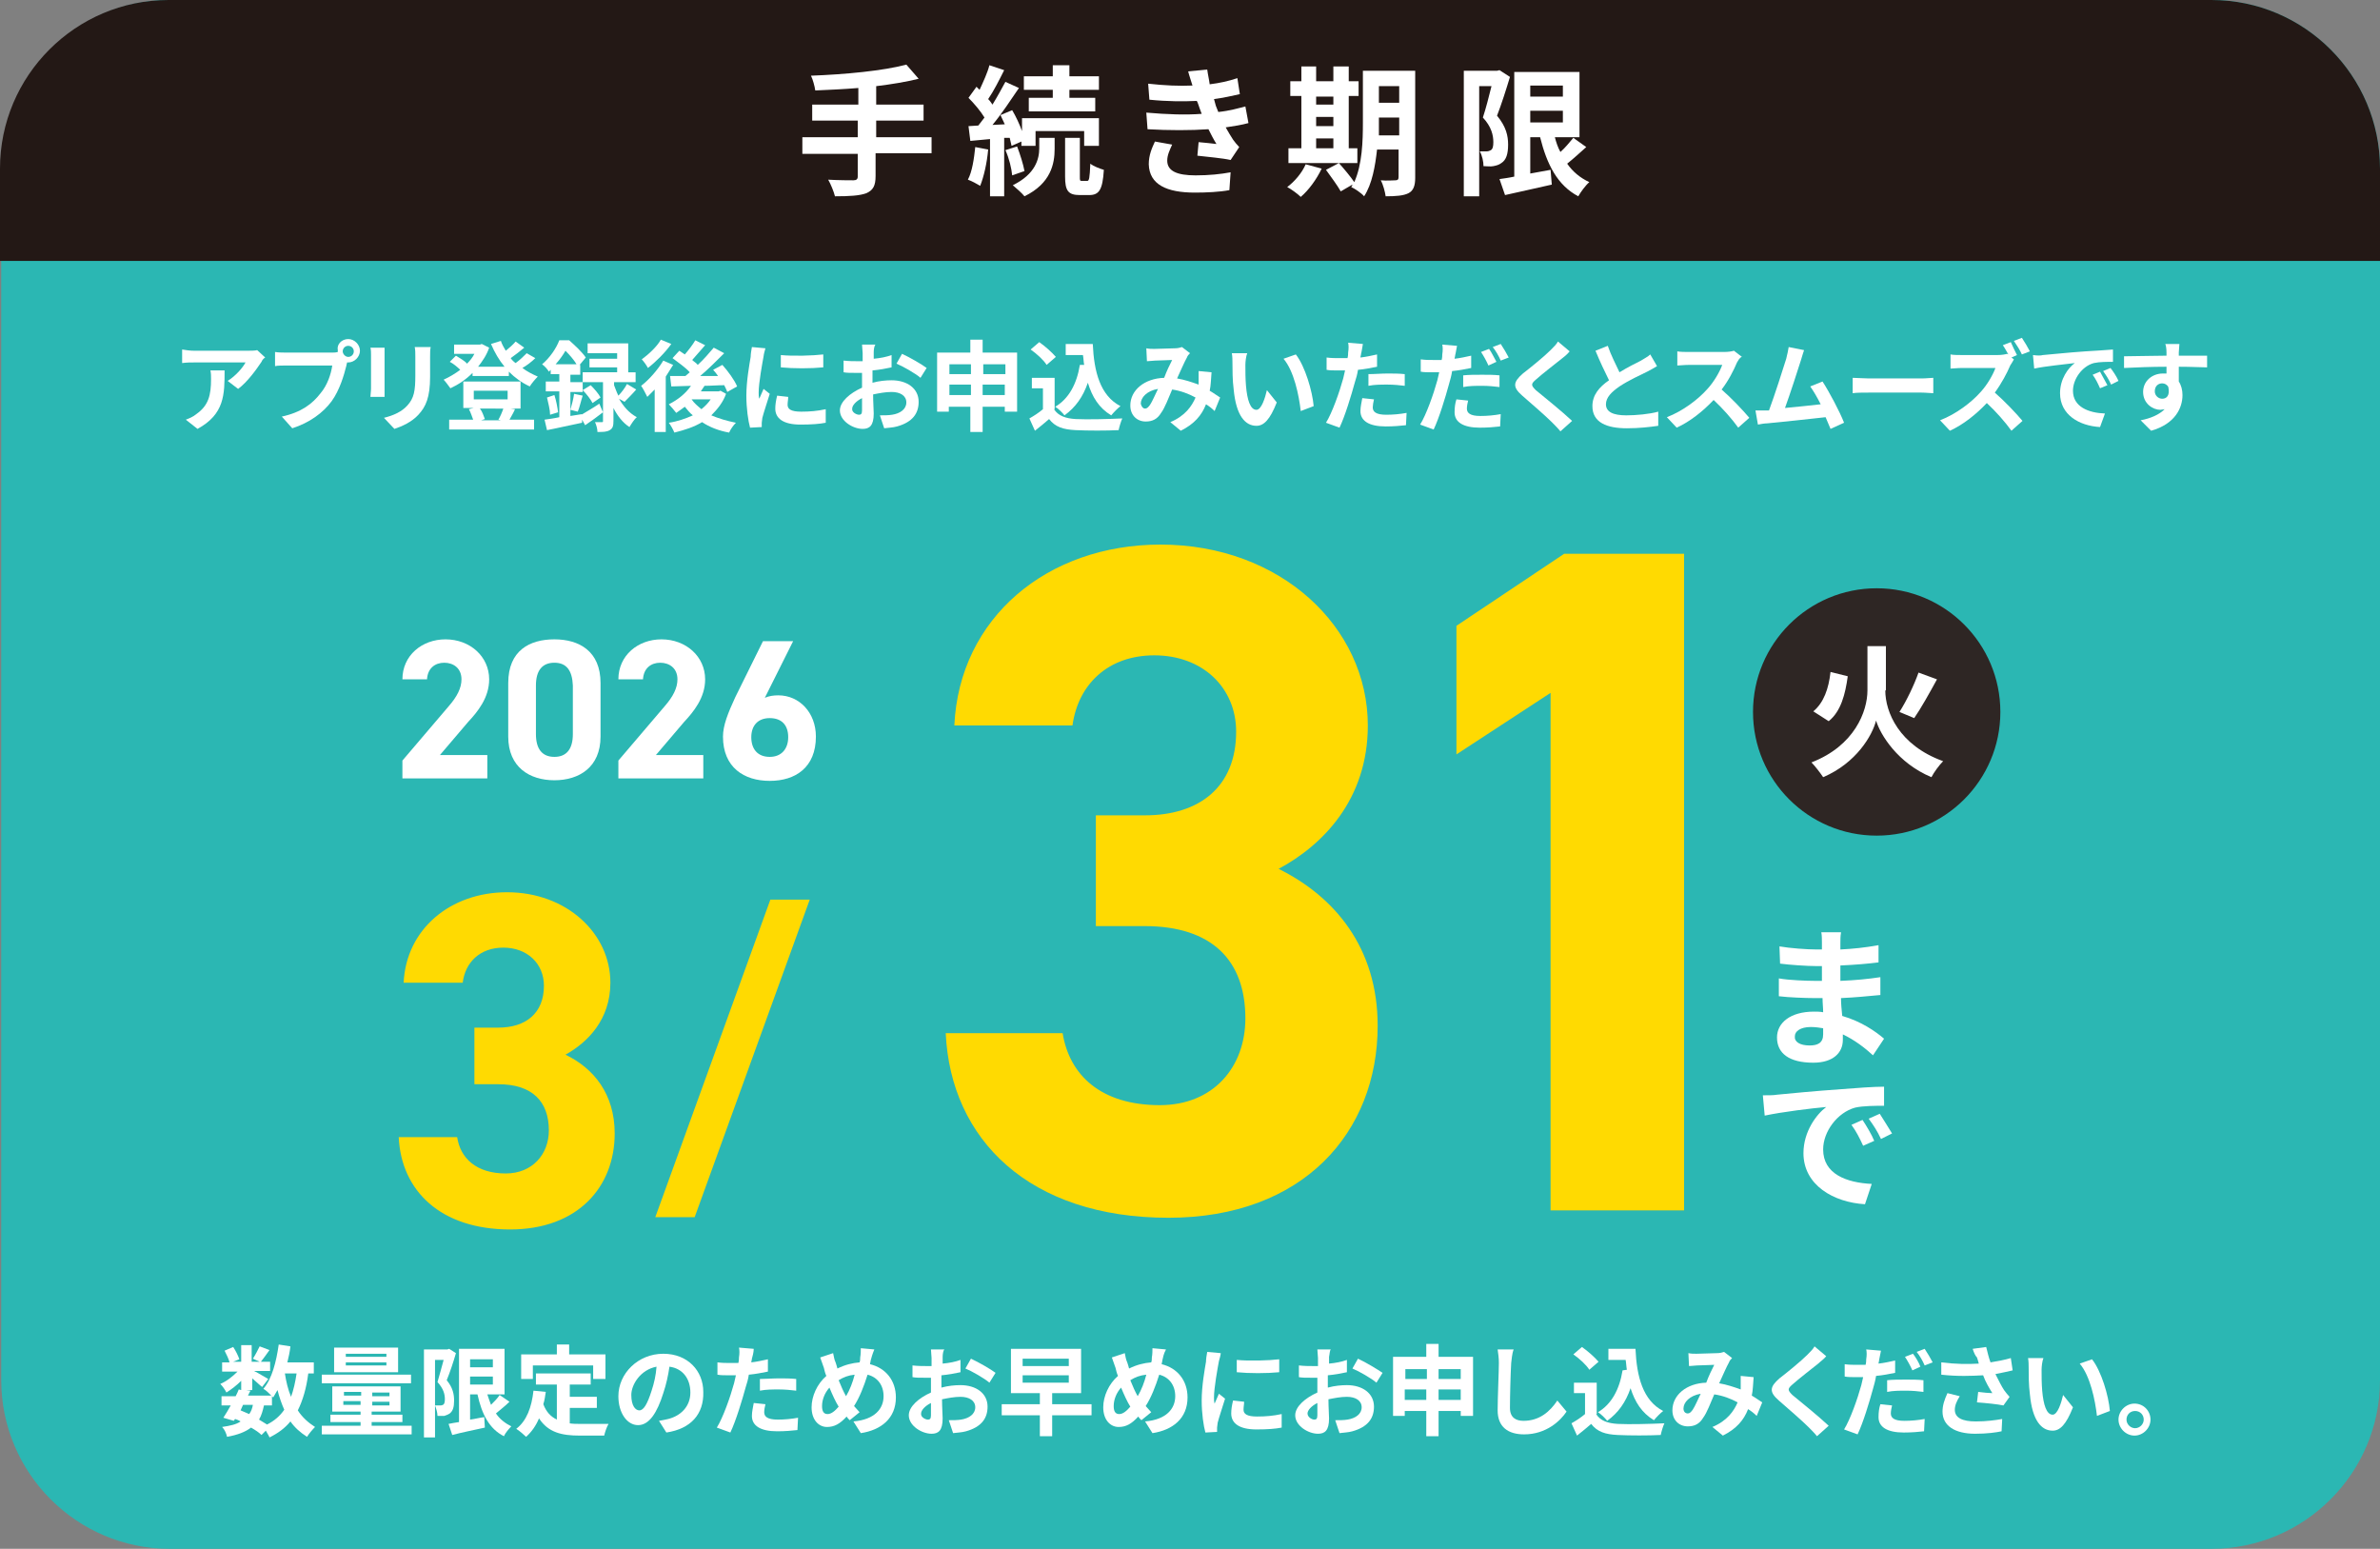
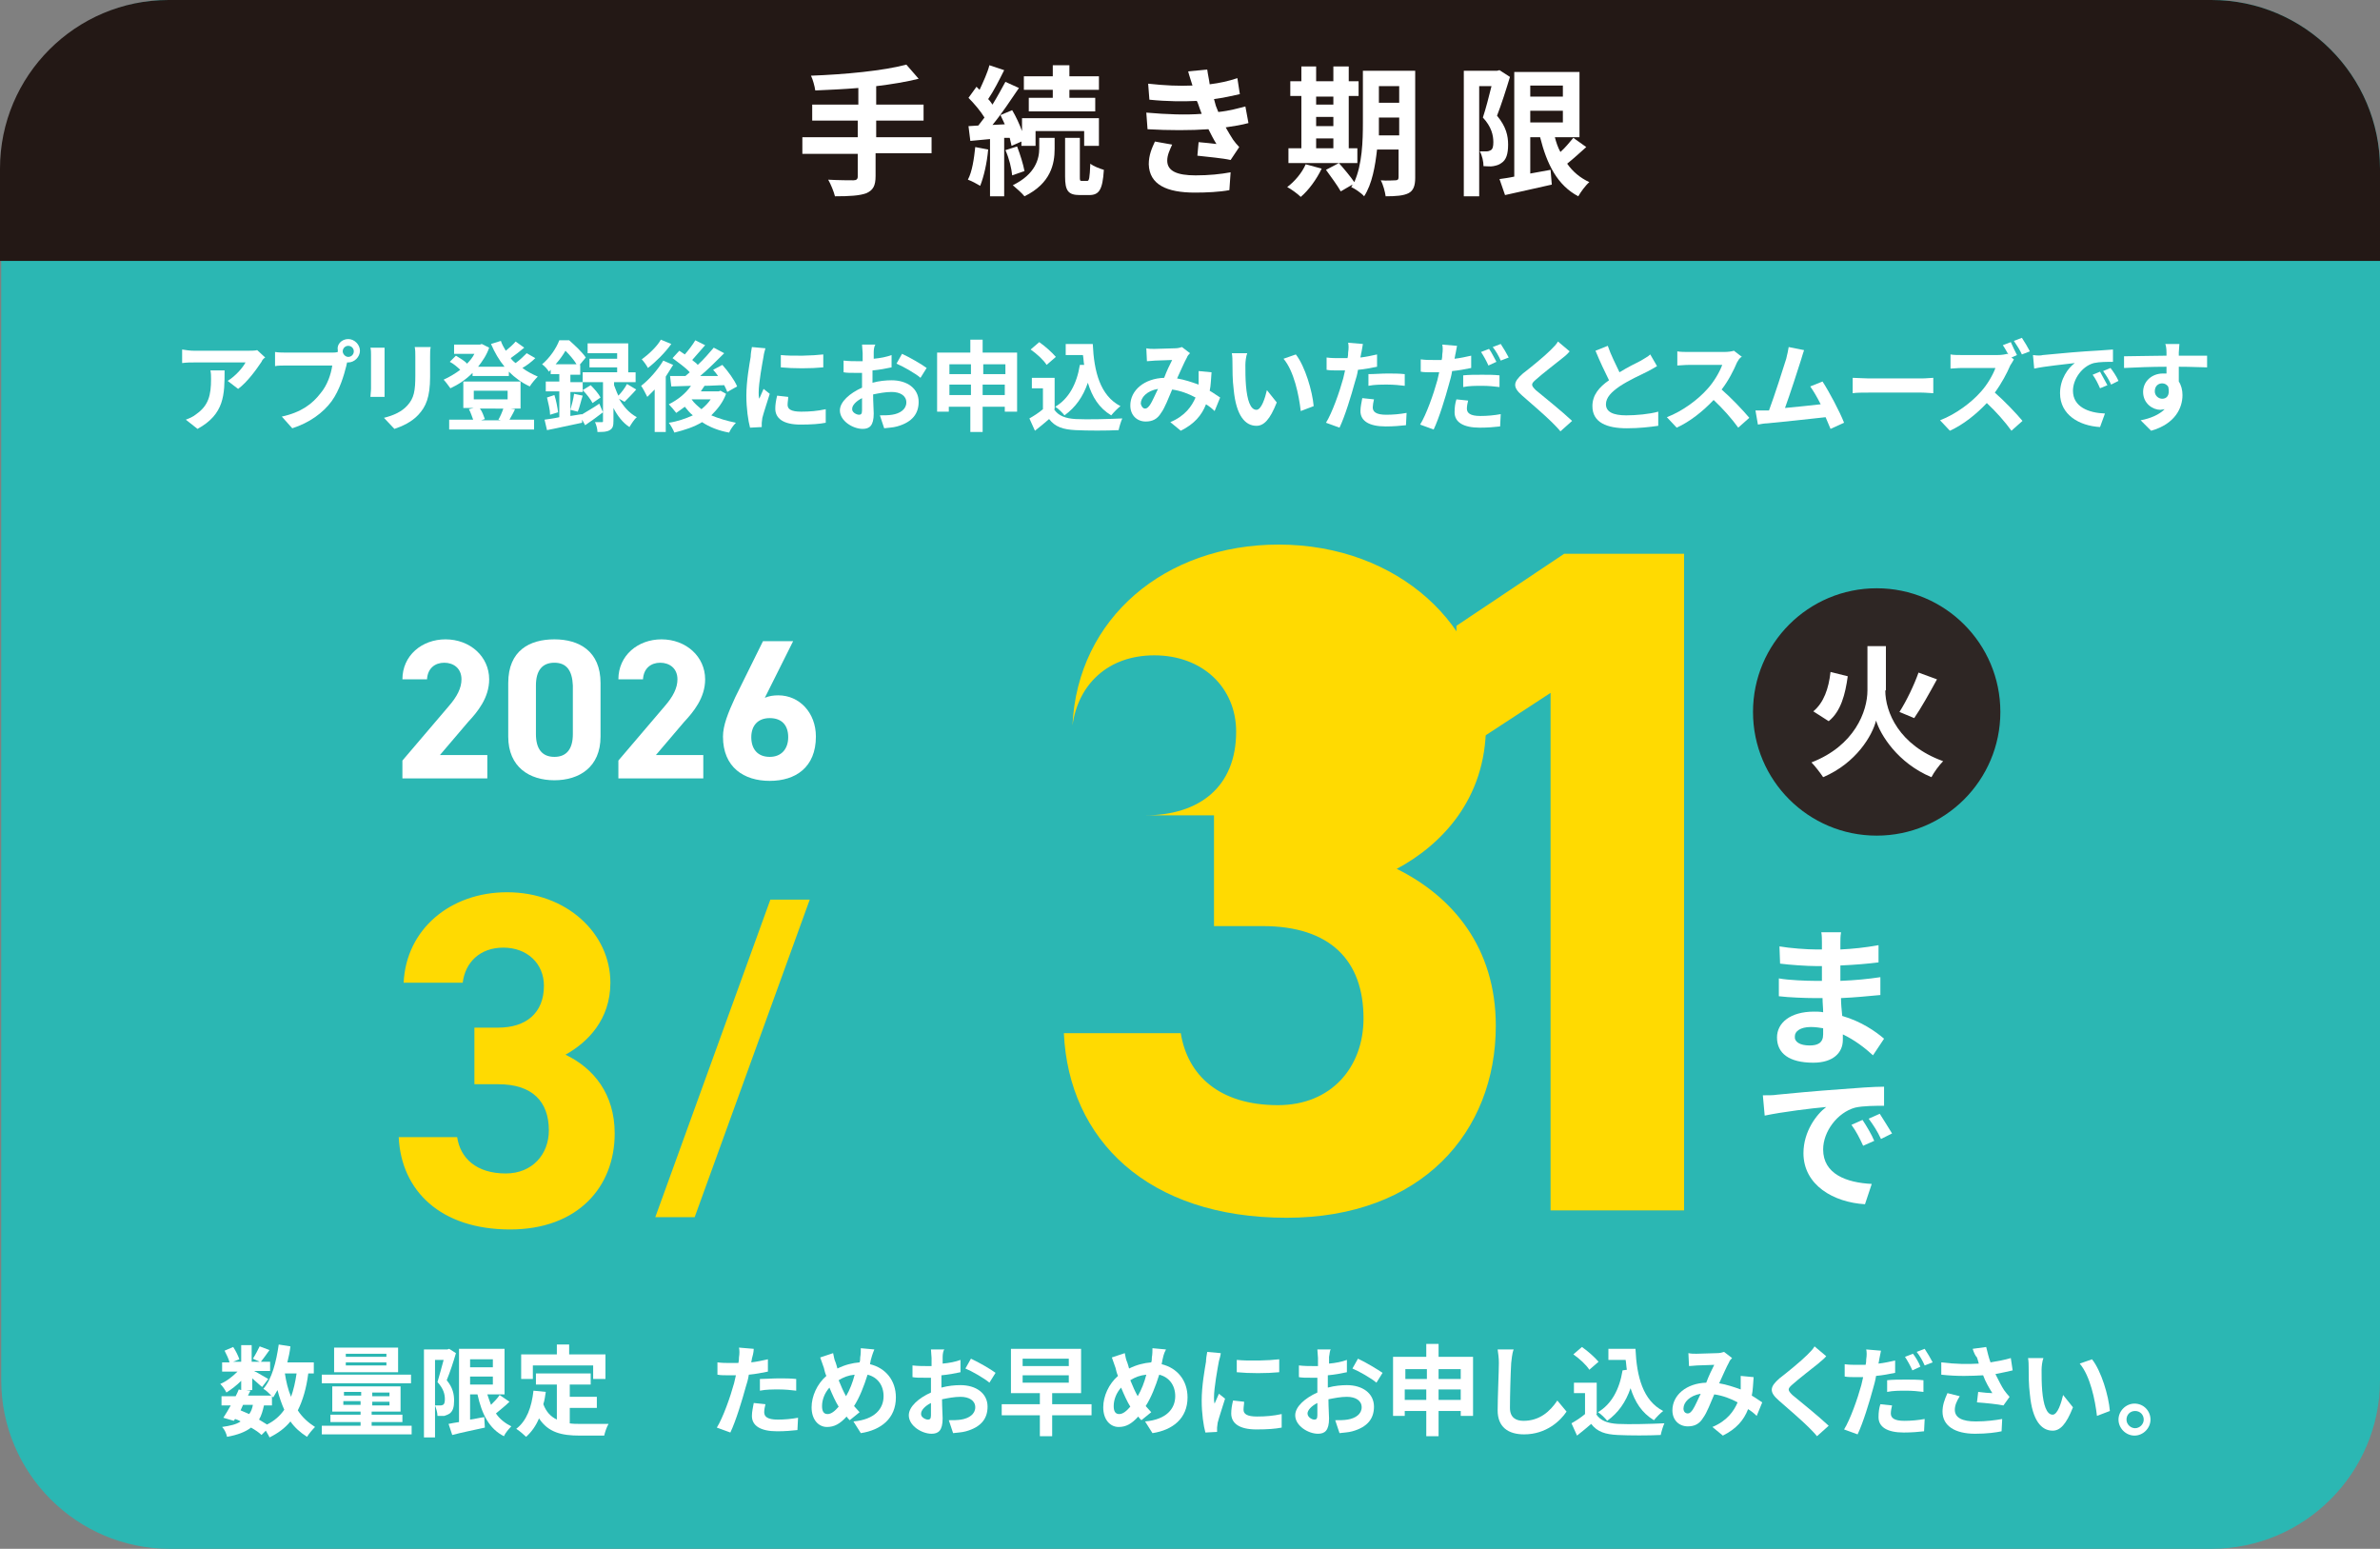
<svg xmlns="http://www.w3.org/2000/svg" version="1.1" id="レイヤー_1" x="0px" y="0px" width="386.8px" height="251.7px" viewBox="0 0 386.8 251.7" style="enable-background:new 0 0 386.8 251.7;" xml:space="preserve">
  <rect x="0" y="0" width="386.8" height="251.7" fill="#808080" stroke="none" />
  <style type="text/css">
	.ドロップシャドウ{fill:none;}
	.光彩_x0020_外側_x0020_5_x0020_pt{fill:none;}
	.青のネオン{fill:none;stroke:#8AACDA;stroke-width:7;stroke-linecap:round;stroke-linejoin:round;}
	.クロムハイライト{fill:url(#SVGID_1_);stroke:#FFFFFF;stroke-width:0.363;stroke-miterlimit:1;}
	.ジャイブ_GS{fill:#FFDD00;}
	.Alyssa_GS{fill:#A6D0E4;}
	.st0{fill:#2BB7B3;}
	.st1{fill:#231815;}
	.st2{fill:#FFFFFF;}
	.st3{fill:#FFDA01;}
	.st4{fill:#2E2624;}
</style>
  <linearGradient id="SVGID_1_" gradientUnits="userSpaceOnUse" x1="-976.092" y1="-413.642" x2="-976.092" y2="-414.642">
    <stop offset="0" style="stop-color:#656565" />
    <stop offset="0.618" style="stop-color:#1B1B1B" />
    <stop offset="0.629" style="stop-color:#545454" />
    <stop offset="0.983" style="stop-color:#3E3E3E" />
  </linearGradient>
  <g>
    <g>
      <path class="st0" d="M386.8,224.3c0,15.1-12.3,27.4-27.4,27.4H27.6c-15.1,0-27.4-12.3-27.4-27.4V27.4C0.2,12.3,12.5,0,27.6,0    h331.8c15.1,0,27.4,12.3,27.4,27.4V224.3z" />
    </g>
    <path class="st1" d="M359.4,0h-332C12.3,0,0,12.3,0,27.4v15h386.8v-15C386.8,12.3,374.5,0,359.4,0z" />
    <g>
      <g>
        <path class="st2" d="M42.5,58.8c-0.8,1.2-2.3,3.3-3.8,4.4l-1.7-1.3c1.3-0.8,2.5-2.2,2.9-3h-8.3c-0.7,0-1.2,0-2,0.1v-2.2     c0.6,0.1,1.3,0.2,2,0.2h8.6c0.4,0,1.3,0,1.6-0.1l1.3,1.2C42.9,58.2,42.6,58.5,42.5,58.8z M32.1,69.7l-1.9-1.5     c0.5-0.2,1.1-0.4,1.7-0.9c2-1.4,2.4-3.1,2.4-5.7c0-0.5,0-0.9-0.1-1.4h2.3C36.5,64.1,36.5,67.3,32.1,69.7z" />
        <path class="st2" d="M56.6,55.1c1,0,1.9,0.9,1.9,1.9c0,1-0.9,1.9-1.9,1.9c-0.1,0-0.1,0-0.2,0c0,0.2-0.1,0.3-0.1,0.5     c-0.4,1.6-1.1,4-2.4,5.8c-1.4,1.9-3.6,3.5-6.4,4.4l-1.7-1.9c3.2-0.7,5-2.1,6.3-3.8c1.1-1.3,1.7-3.1,1.9-4.5h-7.4     c-0.7,0-1.5,0-1.9,0.1v-2.3c0.5,0.1,1.4,0.1,1.9,0.1h7.4c0.2,0,0.6,0,0.9-0.1c0-0.1,0-0.2,0-0.3C54.7,56,55.5,55.1,56.6,55.1z      M56.6,58c0.5,0,0.9-0.4,0.9-0.9c0-0.5-0.4-0.9-0.9-0.9c-0.5,0-0.9,0.4-0.9,0.9C55.7,57.5,56.1,58,56.6,58z" />
        <path class="st2" d="M62.5,57.7v5.4c0,0.4,0,1,0,1.4h-2.3c0-0.3,0.1-0.9,0.1-1.4v-5.4c0-0.3,0-0.9-0.1-1.2h2.3     C62.5,56.9,62.5,57.2,62.5,57.7z M69.9,58v3.2c0,3.4-0.7,4.9-1.9,6.2c-1.1,1.2-2.7,1.9-3.9,2.3l-1.7-1.8c1.6-0.4,2.9-1,3.8-2     c1.1-1.2,1.3-2.4,1.3-4.9v-3c0-0.6,0-1.2-0.1-1.6H70C69.9,56.8,69.9,57.3,69.9,58z" />
        <path class="st2" d="M87,58.2c-0.6,0.6-1.4,1.2-2.1,1.6c0.8,0.6,1.6,1,2.5,1.4c-0.4,0.4-1,1.1-1.3,1.6c-1.3-0.6-2.4-1.4-3.4-2.4     v0.7h-5.9v-0.5c-1.1,1.1-2.3,1.9-3.6,2.5c-0.3-0.4-0.8-1.1-1.1-1.4c0.9-0.4,1.9-1,2.7-1.6c-0.4-0.4-1.1-1-1.7-1.3l1-1     c0.6,0.4,1.4,0.8,1.8,1.3c0.5-0.5,0.9-1,1.2-1.6h-3.3v-1.5h4.2l0.3-0.1l1.2,0.6c-0.4,1.2-1.1,2.2-1.8,3.1H82     c-0.9-1.1-1.6-2.3-2.2-3.7l1.6-0.5c0.2,0.6,0.5,1.1,0.8,1.6c0.6-0.5,1.2-1,1.6-1.5l1.4,1c-0.7,0.6-1.5,1.2-2.2,1.7     c0.2,0.3,0.5,0.6,0.8,0.8c0.7-0.5,1.3-1.1,1.8-1.6L87,58.2z M83.7,66.5c-0.3,0.7-0.7,1.3-0.9,1.7h4v1.6H73v-1.6h3.9     c-0.2-0.5-0.4-1.2-0.7-1.7l0.8-0.2h-1.7V62h9.3v4.4H83L83.7,66.5z M77,64.9h5.5v-1.4H77V64.9z M78,66.4c0.4,0.5,0.6,1.2,0.8,1.7     l-0.6,0.2h3.2l-0.4-0.1c0.3-0.5,0.6-1.2,0.8-1.8H78z" />
        <path class="st2" d="M94.5,67.4c0.8-0.5,1.9-1.1,2.9-1.8L98,67c-0.9,0.7-2,1.5-2.9,2.1l-0.5-0.9l0,0.5c-2,0.4-4.1,0.9-5.7,1.2     l-0.4-1.7c0.7-0.1,1.5-0.2,2.4-0.4v-4.2h-2.2v-1.6h2.2v-1.2h-1.4v-0.7c-0.1,0.1-0.2,0.2-0.3,0.3c-0.2-0.4-0.8-1-1.1-1.2     c1.3-1.1,2.3-2.6,2.8-3.9h1.6c0.9,0.8,2.1,1.9,2.7,2.8l-1,1.2h0.1v1.6h-1.6v1.2h2v1.6h-2v3.9l1.9-0.3L94.5,67.4z M90.1,64.2     c0.3,0.9,0.5,2,0.6,2.8l-1.3,0.4c0-0.8-0.3-1.9-0.5-2.8L90.1,64.2z M93.7,59.2c-0.4-0.7-1.2-1.6-1.8-2.2     c-0.4,0.7-0.9,1.4-1.6,2.2H93.7z M92.7,66.6c0.2-0.7,0.5-1.8,0.6-2.6l1.4,0.3c-0.3,0.9-0.5,1.9-0.8,2.6L92.7,66.6z M100.6,64.8     c0.7,1.2,1.6,2.3,2.9,3c-0.4,0.3-0.9,1.1-1.2,1.6c-1.1-0.7-2-1.9-2.6-3.1v2.1c0,0.8-0.1,1.2-0.6,1.5c-0.5,0.3-1.1,0.3-2,0.3     c0-0.5-0.2-1.2-0.4-1.6c0.4,0,0.9,0,1.1,0c0.2,0,0.2,0,0.2-0.2v-6.3h-3.3v-1.6h5.6v-0.8h-4.5v-1.4h4.5v-0.9h-4.8v-1.6h6.6v4.7     h1.2v1.6h-3.5v0.5c0.2,0.5,0.4,1.1,0.7,1.7c0.5-0.5,1.1-1.3,1.4-1.9l1.5,0.9c-0.6,0.7-1.4,1.5-1.9,2L100.6,64.8z M96,62.6     c0.6,0.6,1.3,1.4,1.6,2l-1.3,0.9c-0.3-0.6-1-1.5-1.6-2.1L96,62.6z" />
        <path class="st2" d="M109.4,59.3c-0.4,0.6-0.8,1.3-1.2,1.9v9h-1.8v-6.9c-0.4,0.4-0.8,0.8-1.2,1.2c-0.2-0.4-0.7-1.4-1-1.8     c1.3-1,2.7-2.6,3.6-4.1L109.4,59.3z M109.1,55.9c-1,1.4-2.5,2.9-3.8,3.9c-0.2-0.4-0.7-1.1-1-1.4c1.1-0.8,2.5-2.1,3.1-3.2     L109.1,55.9z M118,64c-0.5,1.4-1.4,2.5-2.4,3.5c1.2,0.5,2.5,0.9,4,1.2c-0.4,0.4-0.9,1.1-1.1,1.6c-1.7-0.3-3.2-0.9-4.4-1.7     c-1.3,0.8-2.9,1.3-4.5,1.7c-0.2-0.5-0.6-1.2-0.9-1.6c1.4-0.2,2.8-0.7,3.9-1.2c-0.5-0.4-0.9-0.9-1.3-1.4c-0.5,0.4-1,0.7-1.4,1     c-0.3-0.4-0.9-1.1-1.2-1.4c1.4-0.7,2.7-1.7,3.6-3l-3.2,0.1l-0.2-1.7c0.7,0,1.6,0,2.5,0c0.2-0.2,0.5-0.4,0.7-0.6     c-0.7-0.8-1.9-1.6-2.8-2.3l1.1-1.2c0.3,0.2,0.6,0.4,0.9,0.6c0.6-0.7,1.3-1.6,1.7-2.3l1.6,0.8c-0.7,0.8-1.5,1.7-2.1,2.4     c0.3,0.3,0.7,0.5,0.9,0.8c1-0.9,1.9-2,2.6-2.8l1.7,0.9c-1.2,1.2-2.6,2.6-3.9,3.7l2.9,0c-0.3-0.4-0.5-0.7-0.8-1l1.5-0.8     c0.9,1,2,2.5,2.4,3.5l-1.6,0.9c-0.1-0.3-0.3-0.7-0.5-1.1c-1.1,0-2.1,0.1-3.2,0.1c-0.2,0.3-0.4,0.6-0.6,0.9h2.9l0.3-0.1L118,64z      M112.4,64.9c0.4,0.6,1,1.1,1.6,1.6c0.6-0.5,1.1-1,1.5-1.6L112.4,64.9L112.4,64.9z" />
        <path class="st2" d="M124.1,57.9c-0.2,1.1-0.8,4.3-0.8,5.9c0,0.3,0,0.7,0.1,1c0.2-0.5,0.5-1.1,0.7-1.6l1,0.8     c-0.4,1.3-1,3.1-1.2,3.9c0,0.2-0.1,0.6-0.1,0.8c0,0.2,0,0.4,0,0.7l-1.9,0.1c-0.3-1.1-0.6-3.1-0.6-5.2c0-2.4,0.5-5.1,0.7-6.3     c0-0.4,0.1-1.1,0.2-1.6l2.2,0.2C124.3,56.9,124.1,57.7,124.1,57.9z M128,65.8c0,0.7,0.6,1.1,2.2,1.1c1.4,0,2.6-0.1,4-0.4l0,2.2     c-1,0.2-2.3,0.3-4.1,0.3c-2.8,0-4.1-1-4.1-2.6c0-0.6,0.1-1.3,0.3-2.1l1.8,0.2C128.1,65,128,65.3,128,65.8z M133.8,57.6v2.1     c-2,0.2-4.9,0.2-6.9,0v-2C128.9,57.9,132.1,57.8,133.8,57.6z" />
        <path class="st2" d="M142,57.2c0,0.4,0,0.7,0,1.1c1.1-0.1,2.1-0.3,2.9-0.6l0,2c-0.9,0.2-2,0.4-3.1,0.5c0,0.5,0,1,0,1.4     c0,0.2,0,0.4,0,0.6c1.1-0.3,2.2-0.4,3.1-0.4c2.5,0,4.4,1.3,4.4,3.5c0,1.9-1,3.3-3.5,4c-0.7,0.2-1.4,0.2-2.1,0.3l-0.7-2.1     c0.7,0,1.4,0,2-0.1c1.3-0.2,2.3-0.9,2.3-2c0-1.1-1-1.7-2.4-1.7c-1,0-2,0.2-3,0.4c0,1.3,0.1,2.5,0.1,3.1c0,2-0.7,2.5-1.8,2.5     c-1.6,0-3.7-1.3-3.7-3c0-1.4,1.6-2.8,3.6-3.7c0-0.4,0-0.8,0-1.1c0-0.4,0-0.9,0-1.3c-0.3,0-0.6,0-0.8,0c-1.1,0-1.7,0-2.2-0.1     l0-1.9c0.9,0.1,1.6,0.1,2.2,0.1c0.3,0,0.6,0,0.9,0c0-0.6,0-1,0-1.3c0-0.3-0.1-1.1-0.1-1.4h2.2C142.1,56.1,142,56.8,142,57.2z      M139.6,67.4c0.3,0,0.5-0.1,0.5-0.7c0-0.4,0-1.1,0-2c-1,0.5-1.6,1.2-1.6,1.7C138.4,67,139.2,67.4,139.6,67.4z M150.6,59.8l-1,1.6     c-0.8-0.7-2.9-1.9-3.9-2.3l0.9-1.6C147.9,58.1,149.8,59.2,150.6,59.8z" />
        <path class="st2" d="M165.3,57.4v9.5h-2v-0.8h-3.6v4.1h-2v-4.1h-3.5v0.8h-1.9v-9.6h5.4v-2.1h2v2.1H165.3z M154.3,59.2v1.6h3.5     v-1.6H154.3z M157.8,64.2v-1.7h-3.5v1.7H157.8z M159.8,59.2v1.6h3.6v-1.6H159.8z M163.3,64.2v-1.7h-3.6v1.7H163.3z" />
        <path class="st2" d="M171.3,66.5c0.7,1.1,1.9,1.5,3.5,1.6c1.9,0.1,5.5,0,7.6-0.1c-0.2,0.4-0.5,1.4-0.6,1.9c-1.9,0.1-5.1,0.1-7,0     c-2-0.1-3.3-0.5-4.3-1.8c-0.7,0.6-1.4,1.2-2.3,1.9l-0.9-2c0.7-0.4,1.5-0.9,2.2-1.5v-3.4h-1.8v-1.7h3.7V66.5z M170.1,59.3     c-0.5-0.8-1.6-1.8-2.6-2.5l1.4-1.2c1,0.7,2.1,1.7,2.7,2.4L170.1,59.3z M176.2,59.3c-0.1-0.5-0.1-1.1-0.2-1.6h-2.8v-1.8h4.4     c0.2,4.5,1.2,8.4,4.5,10.1c-0.4,0.3-1.1,1-1.5,1.5c-2-1.2-3.1-3-3.8-5.3c-0.8,2.3-2,4-3.8,5.3c-0.3-0.4-1-1.1-1.5-1.4     c2.2-1.3,3.5-3.7,4-6.8L176.2,59.3z" />
        <path class="st2" d="M187.6,56.7c0.9,0,2.6-0.1,3.4-0.1c0.4,0,0.8-0.1,1.1-0.2l1.3,1c-0.2,0.2-0.4,0.4-0.5,0.7     c-0.4,0.7-1,2.1-1.6,3.4c1.2,0.2,2.4,0.6,3.5,1c0-0.2,0-0.4,0-0.5c0-0.6,0-1.3,0-1.7l2.1,0.2c-0.1,1.1-0.1,2.1-0.3,3     c0.7,0.4,1.2,0.8,1.7,1.1l-0.9,2.2c-0.4-0.4-0.9-0.8-1.4-1.1c-0.7,1.8-1.9,3.2-4.1,4.3l-1.7-1.4c2.4-1,3.5-2.6,4.1-4     c-1.1-0.6-2.4-1.1-3.8-1.3c-0.6,1.4-1.2,3-1.8,3.8c-0.6,1-1.4,1.4-2.5,1.4c-1.4,0-2.5-1-2.5-2.6c0-2.5,2.3-4.4,5.5-4.5     c0.4-1.1,0.9-2.1,1.3-2.9c-0.6,0-2,0.1-2.8,0.1c-0.3,0-0.9,0.1-1.3,0.1l-0.1-2.1C186.7,56.7,187.2,56.7,187.6,56.7z M186.1,66.4     c0.3,0,0.5-0.2,0.8-0.6c0.4-0.6,0.8-1.6,1.3-2.6c-1.8,0.3-2.8,1.4-2.8,2.4C185.5,66.1,185.8,66.4,186.1,66.4z" />
        <path class="st2" d="M202.4,59.3c0,1,0,2.2,0.1,3.4c0.2,2.3,0.7,3.9,1.7,3.9c0.8,0,1.4-1.9,1.7-3.2l1.6,2     c-1.1,2.8-2.1,3.8-3.3,3.8c-1.8,0-3.3-1.6-3.7-5.9c-0.2-1.5-0.2-3.3-0.2-4.3c0-0.4,0-1.1-0.1-1.6l2.5,0     C202.5,57.9,202.4,58.8,202.4,59.3z M213.5,66l-2.1,0.8c-0.3-2.6-1.1-6.5-2.8-8.5l2-0.7C212.1,59.5,213.3,63.6,213.5,66z" />
        <path class="st2" d="M221.2,57.5c0,0.2-0.1,0.4-0.1,0.6c0.9-0.1,1.8-0.3,2.7-0.5v2c-1,0.2-2,0.4-3.1,0.5c-0.1,0.7-0.3,1.4-0.5,2     c-0.6,2.2-1.6,5.5-2.5,7.4l-2.2-0.8c1-1.6,2.2-5,2.8-7.2c0.1-0.4,0.2-0.9,0.3-1.3c-0.4,0-0.7,0-1.1,0c-0.8,0-1.4,0-1.9-0.1l0-2     c0.8,0.1,1.4,0.1,2,0.1c0.5,0,0.9,0,1.4,0c0.1-0.4,0.1-0.7,0.1-0.9c0.1-0.6,0.1-1.2,0-1.6l2.4,0.2     C221.4,56.4,221.3,57.2,221.2,57.5z M223.1,66.2c0,0.7,0.5,1.2,2.2,1.2c1.1,0,2.2-0.1,3.3-0.3l-0.1,2c-0.9,0.1-2,0.2-3.3,0.2     c-2.7,0-4.1-0.9-4.1-2.5c0-0.7,0.2-1.5,0.3-2.1l1.9,0.2C223.2,65.3,223.1,65.9,223.1,66.2z M225.5,60.7c0.9,0,1.9,0,2.8,0.1     l0,1.9c-0.8-0.1-1.8-0.2-2.8-0.2c-1.1,0-2.1,0-3.1,0.2v-1.9C223.4,60.8,224.5,60.7,225.5,60.7z" />
        <path class="st2" d="M236.5,57.7c0,0.2-0.1,0.4-0.1,0.6c0.9-0.1,1.8-0.3,2.7-0.5v2c-1,0.2-2,0.4-3.1,0.5     c-0.1,0.7-0.3,1.4-0.5,2.1c-0.6,2.2-1.6,5.5-2.5,7.4l-2.2-0.8c1-1.6,2.2-5,2.8-7.2c0.1-0.4,0.2-0.9,0.3-1.3c-0.4,0-0.7,0-1.1,0     c-0.8,0-1.4,0-1.9-0.1l0-2c0.8,0.1,1.3,0.1,2,0.1c0.5,0,0.9,0,1.4,0c0.1-0.4,0.1-0.7,0.1-0.9c0.1-0.6,0.1-1.2,0-1.6l2.4,0.2     C236.7,56.6,236.6,57.4,236.5,57.7z M238.4,66.4c0,0.7,0.5,1.2,2.2,1.2c1.1,0,2.2-0.1,3.3-0.3l-0.1,2c-0.9,0.1-2,0.2-3.3,0.2     c-2.7,0-4.1-0.9-4.1-2.5c0-0.8,0.1-1.5,0.3-2.1l1.9,0.2C238.5,65.5,238.4,66,238.4,66.4z M240.9,60.9c0.9,0,1.9,0,2.8,0.1l0,1.9     c-0.8-0.1-1.8-0.2-2.8-0.2c-1.1,0-2.1,0-3.1,0.2V61C238.7,60.9,239.8,60.9,240.9,60.9z M243.2,58.8l-1.3,0.6     c-0.3-0.7-0.8-1.6-1.2-2.2l1.3-0.5C242.4,57.2,242.9,58.3,243.2,58.8z M245.2,58.1l-1.3,0.5c-0.3-0.7-0.8-1.6-1.3-2.2l1.3-0.5     C244.3,56.5,244.9,57.5,245.2,58.1z" />
        <path class="st2" d="M253.8,58.3c-1,0.8-3.2,2.5-4.2,3.4c-0.8,0.7-0.8,0.9,0,1.7c1.2,1,4.2,3.4,5.9,5l-1.9,1.7     c-0.4-0.5-0.9-1-1.4-1.5c-1-1-3.3-3-4.8-4.3c-1.6-1.4-1.5-2.2,0.1-3.6c1.3-1,3.5-2.8,4.5-3.8c0.5-0.5,1-1,1.2-1.4l1.9,1.6     C254.7,57.6,254.2,58,253.8,58.3z" />
        <path class="st2" d="M263.2,60.5c1.3-0.8,2.7-1.5,3.5-1.9c0.6-0.4,1.1-0.6,1.5-1l1.1,1.9c-0.5,0.3-1,0.6-1.6,0.9     c-1,0.5-3,1.4-4.5,2.4c-1.3,0.9-2.2,1.8-2.2,2.9c0,1.2,1.1,1.8,3.3,1.8c1.6,0,3.8-0.2,5.2-0.6l0,2.3c-1.4,0.2-3.1,0.4-5.1,0.4     c-3.2,0-5.6-0.9-5.6-3.6c0-1.8,1.1-3.1,2.7-4.2c-0.7-1.4-1.5-3.1-2.2-4.8l2-0.8C261.8,57.7,262.6,59.2,263.2,60.5z" />
        <path class="st2" d="M282.3,58.9c-0.5,1.2-1.4,3-2.5,4.4c1.6,1.4,3.5,3.4,4.5,4.6l-1.8,1.6c-1-1.4-2.5-3.1-4-4.5     c-1.7,1.8-3.8,3.5-6,4.5l-1.6-1.7c2.6-1,5.1-2.9,6.6-4.6c1.1-1.2,2-2.8,2.4-3.9h-5.4c-0.7,0-1.6,0.1-1.9,0.1v-2.3     c0.4,0.1,1.4,0.1,1.9,0.1h5.7c0.7,0,1.3-0.1,1.6-0.2l1.3,1C282.7,58.1,282.5,58.6,282.3,58.9z" />
        <path class="st2" d="M292.7,58.5c-0.5,1.6-1.8,5.6-2.6,7.8c2-0.2,4.2-0.4,5.8-0.6c-0.6-1.2-1.2-2.2-1.7-2.9l2-0.8     c1.1,1.7,2.8,4.9,3.5,6.7l-2.2,1c-0.2-0.5-0.5-1.2-0.8-1.9c-2.6,0.3-7.4,0.8-9.5,1c-0.4,0-1,0.1-1.5,0.2l-0.4-2.3     c0.5,0,1.2,0,1.8,0c0.1,0,0.3,0,0.4,0c0.9-2.4,2.3-6.8,2.8-8.4c0.2-0.8,0.3-1.3,0.4-1.9l2.5,0.5     C293.1,57.2,292.9,57.8,292.7,58.5z" />
        <path class="st2" d="M303.7,61.5h8.6c0.8,0,1.5-0.1,1.9-0.1v2.5c-0.4,0-1.2-0.1-1.9-0.1h-8.6c-0.9,0-2,0-2.6,0.1v-2.5     C301.7,61.4,302.9,61.5,303.7,61.5z" />
        <path class="st2" d="M327.8,57.7l-0.9,0.4l0.4,0.3c-0.1,0.2-0.4,0.7-0.6,1c-0.5,1.2-1.4,2.9-2.5,4.4c1.6,1.4,3.5,3.4,4.5,4.6     l-1.8,1.6c-1-1.4-2.5-3.1-4-4.5c-1.7,1.8-3.8,3.5-6,4.5l-1.6-1.7c2.6-1,5.1-2.9,6.6-4.6c1.1-1.2,2-2.8,2.4-3.9h-5.4     c-0.7,0-1.6,0.1-1.9,0.1v-2.3c0.4,0.1,1.4,0.1,1.9,0.1h5.7c0.7,0,1.3-0.1,1.6-0.2l0.2,0.1c-0.3-0.5-0.6-1.1-0.9-1.5l1.3-0.5     C327,56.1,327.5,57.1,327.8,57.7z M329.9,57.1l-1.3,0.5c-0.3-0.7-0.9-1.6-1.3-2.2l1.3-0.5C329,55.5,329.6,56.5,329.9,57.1z" />
        <path class="st2" d="M332,57.7c1.3-0.1,4-0.4,6.9-0.6c1.6-0.1,3.4-0.2,4.5-0.3l0,2c-0.9,0-2.2,0-3.1,0.2     c-1.9,0.5-3.4,2.6-3.4,4.5c0,2.6,2.5,3.6,5.2,3.7l-0.8,2.2c-3.4-0.2-6.5-2-6.5-5.5c0-2.3,1.3-4.1,2.4-4.9     c-1.5,0.2-4.8,0.5-6.6,0.9l-0.2-2.2C331.1,57.8,331.7,57.8,332,57.7z M342.5,62.6l-1.2,0.5c-0.4-0.9-0.7-1.5-1.2-2.2l1.2-0.5     C341.6,61,342.2,62,342.5,62.6z M344.3,61.9l-1.2,0.6c-0.4-0.9-0.8-1.5-1.3-2.2l1.2-0.5C343.4,60.3,344,61.2,344.3,61.9z" />
        <path class="st2" d="M354.1,57.3c0,0.1,0,0.3,0,0.5c1.6,0,3.8,0,4.6,0l0,1.9c-1,0-2.4-0.1-4.6-0.1c0,0.8,0,1.7,0,2.4     c0.4,0.6,0.6,1.4,0.6,2.2c0,2.1-1.2,4.7-5.1,5.8l-1.7-1.7c1.6-0.3,3-0.9,3.9-1.8c-0.2,0-0.5,0.1-0.7,0.1c-1.2,0-2.8-1-2.8-2.9     c0-1.8,1.5-3,3.2-3c0.2,0,0.4,0,0.6,0c0-0.4,0-0.7,0-1.1c-2.4,0-4.9,0.1-6.9,0.2l0-1.9c1.8,0,4.7-0.1,6.9-0.1c0-0.2,0-0.4,0-0.5     c0-0.7-0.1-1.2-0.2-1.4h2.3C354.2,56.1,354.1,57,354.1,57.3z M351.4,64.8c0.7,0,1.3-0.5,1-1.9c-0.2-0.4-0.6-0.6-1-0.6     c-0.6,0-1.2,0.4-1.2,1.3C350.2,64.3,350.8,64.8,351.4,64.8z" />
      </g>
    </g>
    <g>
      <g>
        <g>
          <path class="st2" d="M151.3,24.9h-9v3.7c0,1.6-0.4,2.3-1.5,2.8c-1.1,0.4-2.7,0.5-5.1,0.5c-0.2-0.8-0.7-2-1.1-2.7      c1.7,0.1,3.6,0.1,4.1,0.1c0.5,0,0.7-0.2,0.7-0.6v-3.7h-9v-2.7h9v-2.7H132V17h7.5v-2.7c-2.4,0.2-4.8,0.3-7,0.4      c-0.1-0.7-0.4-1.8-0.7-2.4c5.5-0.2,11.8-0.8,15.5-1.8l2,2.3c-2,0.5-4.4,0.9-6.9,1.2v3h7.7v2.6h-7.7v2.7h9V24.9z" />
          <path class="st2" d="M160.6,24.3c-0.2,2.2-0.7,4.4-1.3,5.9c-0.5-0.3-1.4-0.8-2-1c0.7-1.3,1-3.4,1.2-5.3L160.6,24.3z M163.2,22.4      v9.5h-2.3v-9.3l-3.2,0.3l-0.3-2.4l1.6-0.1c0.3-0.4,0.7-0.9,1-1.3c-0.6-1-1.7-2.3-2.6-3.2l1.3-1.8c0.2,0.2,0.3,0.3,0.5,0.5      c0.6-1.3,1.3-2.8,1.6-4l2.4,0.8c-0.8,1.6-1.7,3.4-2.6,4.7c0.3,0.3,0.5,0.6,0.7,0.9c0.8-1.3,1.5-2.6,2.1-3.7l2.2,1      c-1.3,1.9-2.8,4.2-4.3,6l2-0.1c-0.2-0.5-0.5-1-0.7-1.5l1.9-0.8c0.6,1,1.2,2.3,1.6,3.4v-2.1h12.5v4.5h-2.4v-2.4h-7.9v2.4h-2.3V23      l-1.6,0.7c-0.1-0.4-0.2-0.8-0.3-1.3L163.2,22.4z M165.3,23.8c0.5,1.3,1,2.9,1.2,4l-2,0.7c-0.1-1.1-0.5-2.8-1.1-4.1L165.3,23.8z       M169,22.4h2.4v1.8c0,2.4-0.6,5.6-4.9,7.7c-0.4-0.5-1.3-1.3-1.9-1.8c3.7-1.8,4.3-4.3,4.3-6V22.4z M171.1,14.6h-4.7v-2.2h4.7      v-1.8h2.7v1.8h4.8v2.2h-4.8v1.3h4.2v2.2h-10.8v-2.2h3.9V14.6z M176.7,29.4c0.3,0,0.4-0.4,0.5-2.8c0.5,0.4,1.5,0.8,2.2,1      c-0.2,3.3-0.8,4.1-2.4,4.1h-1.5c-1.9,0-2.4-0.7-2.4-3v-6.3h2.4v6.3c0,0.6,0,0.7,0.3,0.7H176.7z" />
          <path class="st2" d="M195.3,18.5c-0.1-0.3-0.2-0.5-0.3-0.8c-0.2-0.5-0.3-1-0.5-1.3c-2.1,0.1-4.8,0.1-7.7-0.2l-0.2-2.6      c2.7,0.3,5.1,0.4,7.2,0.3c-0.2-0.7-0.5-1.5-0.7-2.3l3.1-0.3c0.1,0.8,0.3,1.6,0.4,2.4c1.6-0.2,3-0.5,4.5-1l0.4,2.6      c-1.3,0.3-2.7,0.6-4.2,0.8c0.1,0.4,0.2,0.7,0.3,1.1c0.1,0.3,0.3,0.7,0.4,1c1.9-0.2,3.2-0.6,4.4-0.9l0.5,2.7      c-1.1,0.3-2.3,0.5-3.7,0.7c0.4,0.7,0.8,1.4,1.2,2c0.3,0.4,0.6,0.8,1,1.2L200,26c-1.3-0.3-3.7-0.5-5.4-0.7l0.2-2.2      c1,0.1,2.2,0.2,2.9,0.3c-0.5-0.8-0.9-1.6-1.3-2.4c-2.8,0.2-6.5,0.2-9.9,0l-0.2-2.7C189.7,18.6,192.8,18.7,195.3,18.5z       M189.7,26.1c0,1.7,1.6,2.4,4.6,2.4c2.2,0,4.1-0.2,5.7-0.5l-0.2,2.9c-1.6,0.3-3.7,0.4-5.6,0.4c-4.6,0-7.4-1.3-7.5-4.6      c0-1.5,0.5-2.6,1-3.7l2.8,0.5C190.1,24.4,189.7,25.2,189.7,26.1z" />
          <path class="st2" d="M214.8,27.4c-0.8,1.7-2.1,3.5-3.4,4.6c-0.5-0.5-1.6-1.3-2.2-1.6c1.2-0.9,2.4-2.3,3-3.7L214.8,27.4z       M220.6,26.5h-11.2v-2.4h2.1v-8.5h-1.8v-2.4h1.8v-2.4h2.4v2.4h2.8v-2.4h2.5v2.4h1.6v2.4h-1.6v8.5h1.4V26.5z M213.9,15.6V17h2.8      v-1.3H213.9z M213.9,20.5h2.8V19h-2.8V20.5z M213.9,24.1h2.8v-1.6h-2.8V24.1z M230,28.9c0,1.3-0.3,2.1-1.1,2.5s-2,0.5-3.7,0.5      c-0.1-0.7-0.4-1.9-0.8-2.6c1,0.1,2.1,0,2.4,0c0.3,0,0.5-0.1,0.5-0.5v-4.5h-3.5c-0.3,2.7-0.8,5.6-2.1,7.6      c-0.4-0.5-1.6-1.3-2.1-1.5c0.1-0.1,0.2-0.3,0.2-0.4l-1.9,1.1c-0.5-0.9-1.6-2.4-2.4-3.5l2.1-1.1c0.8,0.9,1.9,2.2,2.5,3.1      c1.3-2.9,1.4-6.7,1.4-9.7v-8.4h8.5V28.9z M227.4,21.9v-2.8h-3.3V20c0,0.6,0,1.3,0,2H227.4z M224.1,14v2.7h3.3V14H224.1z" />
          <path class="st2" d="M245.4,12.5c-0.6,2-1.4,4.5-2.1,6.3c1.5,1.8,1.8,3.3,1.8,4.7c0,1.5-0.3,2.5-1.1,3c-0.4,0.3-0.8,0.4-1.3,0.5      c-0.5,0.1-1,0-1.6,0c0-0.7-0.2-1.7-0.6-2.4c0.4,0,0.8,0,1.1,0c0.3,0,0.5-0.1,0.7-0.2c0.3-0.2,0.4-0.6,0.4-1.3      c0-1.1-0.3-2.5-1.7-4c0.5-1.5,1-3.5,1.4-5.1h-2v17.9h-2.5V11.5h5.4l0.4-0.1L245.4,12.5z M257.8,23.9c-1,0.9-2.1,1.9-3.1,2.7      c0.9,1.3,2.1,2.3,3.6,3c-0.6,0.5-1.4,1.6-1.8,2.3c-3.4-1.8-5.1-5.2-6.2-9.6h-1.6v5.9c1.1-0.2,2.2-0.4,3.3-0.6l0.2,2.4      c-2.6,0.6-5.4,1.2-7.6,1.7l-0.9-2.6c0.7-0.1,1.5-0.2,2.4-0.4v-17h10.6v10.6h-4c0.2,0.8,0.5,1.7,0.9,2.4c0.8-0.7,1.5-1.6,2.1-2.3      L257.8,23.9z M248.7,13.9v1.8h5.3v-1.8H248.7z M248.7,19.9h5.3v-1.9h-5.3V19.9z" />
        </g>
      </g>
    </g>
    <g>
      <g>
        <path class="st2" d="M50.1,223.2c-0.3,2.4-0.9,4.4-1.7,6c0.7,1.1,1.7,2,2.8,2.7c-0.4,0.4-1,1.1-1.3,1.6c-1.1-0.7-2-1.5-2.7-2.5     c-0.9,1.1-2,1.9-3.4,2.6c-0.1-0.3-0.4-0.7-0.6-1.1l-0.7,0.7c-0.4-0.4-1-0.8-1.7-1.2c-0.9,0.7-2.2,1.2-3.9,1.5     c-0.1-0.5-0.4-1.2-0.8-1.6c1.3-0.2,2.3-0.4,3-0.9c-0.3-0.2-0.6-0.3-0.9-0.4l-0.2,0.3l-1.7-0.5c0.4-0.6,0.8-1.3,1.2-2h-1.5v-1.5     h2.3c0.2-0.4,0.4-0.8,0.5-1.1l0.4,0.1v-1.5c-0.7,0.7-1.6,1.4-2.4,1.9c-0.2-0.4-0.6-1-1-1.4c1-0.4,2-1.2,2.8-2h-2.5v-1.5h1.2     c-0.1-0.5-0.5-1.3-0.8-1.9l1.4-0.6c0.4,0.6,0.8,1.4,1,2l-1,0.4h1.3v-2.7h1.7v2.7h1.3l-1.1-0.5c0.4-0.6,0.8-1.4,1.1-2l1.6,0.6     c-0.5,0.7-1,1.4-1.4,1.9h1.5v1.5h-2.6c0.8,0.4,1.9,1.1,2.3,1.3l-1,1.3c-0.4-0.3-1-0.9-1.6-1.4v1.9h-1l0.7,0.1l-0.4,0.8h3.8     c-0.4-0.4-0.9-0.9-1.3-1.1c1.4-1.6,2.1-4.4,2.5-7.2l1.9,0.3c-0.1,0.9-0.3,1.8-0.5,2.6H51v1.8H50.1z M39.1,229.2     c0.5,0.2,0.9,0.4,1.4,0.6c0.3-0.4,0.5-0.9,0.6-1.5h-1.6L39.1,229.2z M42.9,228.4c-0.2,0.9-0.4,1.6-0.8,2.3c0.5,0.3,1,0.6,1.3,0.8     c1.2-0.6,2.1-1.4,2.8-2.4c-0.4-0.9-0.8-2-1.1-3.2c-0.2,0.4-0.5,0.8-0.7,1.2c-0.1-0.1-0.1-0.1-0.2-0.2v1.5H42.9z M46.3,223.2     c0.2,1.3,0.5,2.6,1,3.8c0.4-1.1,0.7-2.4,0.9-3.8H46.3z" />
        <path class="st2" d="M66.9,231.7v1.4H52.3v-1.4h6.3v-0.6h-4.9v-1.2h4.9v-0.5h-4.6v-4.1h11.1v4.1h-4.7v0.5h5v1.2h-5v0.6H66.9z      M66.8,224.8H52.3v-1.4h14.5V224.8z M64.8,223H54.3v-4h10.4V223z M55.9,226.8h2.8v-0.6h-2.8V226.8z M58.6,228.3v-0.6h-2.8v0.6     H58.6z M62.8,220h-6.6v0.5h6.6V220z M62.8,221.4h-6.6v0.5h6.6V221.4z M63.3,226.3h-2.8v0.6h2.8V226.3z M63.3,227.8h-2.8v0.6h2.8     V227.8z" />
        <path class="st2" d="M74.1,219.9c-0.4,1.4-1,3.2-1.5,4.4c1,1.2,1.2,2.3,1.2,3.3c0,1.1-0.2,1.7-0.7,2.1c-0.3,0.2-0.6,0.3-0.9,0.4     c-0.3,0-0.7,0-1.1,0c0-0.5-0.2-1.2-0.4-1.7c0.3,0,0.5,0,0.8,0c0.2,0,0.3,0,0.5-0.1c0.2-0.1,0.3-0.4,0.3-0.9     c0-0.8-0.2-1.7-1.2-2.8c0.3-1,0.7-2.5,1-3.6h-1.4v12.6h-1.8v-14.3h3.8l0.3-0.1L74.1,219.9z M82.8,227.8c-0.7,0.7-1.5,1.3-2.2,1.9     c0.6,0.9,1.5,1.6,2.5,2.1c-0.4,0.4-1,1.1-1.2,1.6c-2.4-1.2-3.6-3.6-4.3-6.8h-1.2v4.1c0.8-0.1,1.5-0.3,2.3-0.4l0.1,1.7     c-1.8,0.4-3.8,0.8-5.3,1.2l-0.6-1.8c0.5-0.1,1-0.2,1.7-0.3v-11.9H82v7.4h-2.8c0.2,0.6,0.4,1.2,0.6,1.7c0.5-0.5,1.1-1.1,1.4-1.6     L82.8,227.8z M76.4,220.9v1.3h3.7v-1.3H76.4z M76.4,225h3.7v-1.3h-3.7V225z" />
        <path class="st2" d="M92.5,231.3c0.6,0.1,1.2,0.1,1.8,0.1c0.9,0,3.5,0,4.6,0c-0.3,0.5-0.6,1.4-0.7,1.9h-4c-2.9,0-5.1-0.5-6.6-2.8     c-0.5,1.2-1.2,2.2-2.1,3c-0.3-0.3-1.1-1-1.6-1.3c1.7-1.3,2.5-3.5,2.8-6.2l2,0.2c-0.1,0.7-0.2,1.4-0.4,2c0.5,1.3,1.2,2,2.2,2.5     v-5.7h-3.4v-1.8H96v1.8h-3.4v2h4.4v1.8h-4.4V231.3z M86.6,224.1h-1.9v-4h5.8v-1.6h2v1.6h5.9v4h-2v-2.2h-9.8V224.1z" />
-         <path class="st2" d="M108.3,232.8l-1.2-1.9c0.6-0.1,1.1-0.2,1.5-0.3c2-0.5,3.6-2,3.6-4.3c0-2.2-1.2-3.9-3.4-4.2     c-0.2,1.4-0.5,2.8-1,4.3c-1,3.2-2.3,5.2-4.1,5.2c-1.8,0-3.2-2-3.2-4.7c0-3.7,3.2-6.9,7.3-6.9c4,0,6.5,2.8,6.5,6.2     C114.4,229.8,112.3,232.2,108.3,232.8z M103.9,229.2c0.7,0,1.3-1,2-3.2c0.4-1.2,0.7-2.5,0.8-3.9c-2.6,0.5-4.1,2.9-4.1,4.6     C102.6,228.5,103.3,229.2,103.9,229.2z" />
        <path class="st2" d="M122.2,220.8c0,0.2-0.1,0.4-0.1,0.6c0.9-0.1,1.8-0.3,2.7-0.5v2c-1,0.2-2,0.4-3.1,0.5c-0.1,0.7-0.3,1.4-0.5,2     c-0.6,2.2-1.6,5.5-2.5,7.4l-2.2-0.8c1-1.6,2.2-5,2.8-7.2c0.1-0.4,0.2-0.9,0.3-1.3c-0.4,0-0.7,0-1.1,0c-0.8,0-1.4,0-1.9-0.1l0-2     c0.8,0.1,1.4,0.1,2,0.1c0.5,0,0.9,0,1.4,0c0.1-0.4,0.1-0.7,0.1-0.9c0.1-0.6,0.1-1.2,0-1.6l2.4,0.2     C122.5,219.7,122.3,220.5,122.2,220.8z M124.2,229.5c0,0.7,0.5,1.2,2.2,1.2c1.1,0,2.2-0.1,3.3-0.3l-0.1,2c-0.9,0.1-2,0.2-3.3,0.2     c-2.7,0-4.1-0.9-4.1-2.5c0-0.7,0.2-1.5,0.3-2.1l1.9,0.2C124.3,228.6,124.2,229.1,124.2,229.5z M126.6,224c0.9,0,1.9,0,2.8,0.1     l0,1.9c-0.8-0.1-1.8-0.2-2.8-0.2c-1.1,0-2.1,0-3.1,0.2v-1.9C124.4,224.1,125.6,224,126.6,224z" />
        <path class="st2" d="M141.5,221.1c0,0.2-0.1,0.4-0.1,0.6c2.5,0.6,4.2,2.6,4.2,5.4c0,3.4-2.4,5.3-5.7,5.8l-1.2-1.9     c3.5-0.3,4.9-2.1,4.9-4.1c0-1.8-1-3.1-2.6-3.5c-0.6,1.9-1.3,3.7-2.2,5.1c0.3,0.3,0.6,0.7,0.9,1l-1.6,1.3     c-0.2-0.2-0.4-0.4-0.5-0.6c-1.1,1.2-2,1.7-3.2,1.7c-1.3,0-2.5-1.1-2.5-3.2c0-1.8,0.9-3.8,2.4-5.1c-0.2-0.4-0.3-0.9-0.4-1.3     c-0.2-0.6-0.4-1.1-0.6-1.7l2.1-0.7c0.1,0.5,0.2,1.1,0.4,1.5c0.1,0.3,0.2,0.6,0.3,1c1.2-0.6,2.4-0.9,3.6-1     c0.1-0.3,0.1-0.5,0.1-0.8c0.1-0.5,0.1-1.2,0.1-1.5l2.2,0.2C141.8,220,141.6,220.7,141.5,221.1z M134.5,229.8     c0.6,0,1.2-0.5,1.8-1.2c-0.5-0.8-1-1.9-1.5-3.1c-0.8,0.9-1.2,2-1.2,3C133.6,229.4,133.9,229.8,134.5,229.8z M137.5,226.9     c0.6-1,1.1-2.3,1.4-3.5c-1,0.1-1.8,0.4-2.6,0.9C136.7,225.3,137.1,226.2,137.5,226.9z" />
        <path class="st2" d="M153.2,220.5c0,0.4,0,0.7,0,1.1c1.1-0.1,2.1-0.3,2.9-0.6l0,2c-0.9,0.2-2,0.4-3.1,0.5c0,0.5,0,1,0,1.4     c0,0.2,0,0.4,0,0.6c1.1-0.3,2.2-0.4,3.1-0.4c2.5,0,4.4,1.3,4.4,3.5c0,1.9-1,3.3-3.5,4c-0.7,0.2-1.4,0.2-2.1,0.3l-0.7-2.1     c0.7,0,1.4,0,2-0.1c1.3-0.2,2.3-0.9,2.3-2c0-1.1-1-1.7-2.4-1.7c-1,0-2,0.2-3,0.4c0,1.3,0.1,2.5,0.1,3.1c0,2-0.7,2.5-1.8,2.5     c-1.6,0-3.7-1.3-3.7-3c0-1.4,1.6-2.8,3.6-3.7c0-0.4,0-0.8,0-1.1c0-0.4,0-0.9,0-1.3c-0.3,0-0.6,0-0.8,0c-1.1,0-1.7,0-2.2-0.1     l0-1.9c0.9,0.1,1.6,0.1,2.2,0.1c0.3,0,0.6,0,0.9,0c0-0.6,0-1,0-1.3c0-0.3-0.1-1.1-0.1-1.4h2.2     C153.3,219.4,153.2,220.1,153.2,220.5z M150.8,230.7c0.3,0,0.5-0.1,0.5-0.7c0-0.4,0-1.1,0-2c-1,0.5-1.6,1.2-1.6,1.7     C149.6,230.3,150.4,230.7,150.8,230.7z M161.8,223.1l-1,1.6c-0.8-0.7-2.9-1.9-3.9-2.3l0.9-1.6C159.1,221.4,161,222.5,161.8,223.1     z" />
        <path class="st2" d="M177.4,230H171v3.4h-2V230h-6.2v-1.8h6.2v-1.8h-4.7v-7.2h11.4v7.2H171v1.8h6.4V230z M166.2,222h7.5v-1.2     h-7.5V222z M166.2,224.7h7.5v-1.2h-7.5V224.7z" />
        <path class="st2" d="M188.9,221.1c0,0.2-0.1,0.4-0.1,0.6c2.5,0.6,4.2,2.6,4.2,5.4c0,3.4-2.4,5.3-5.7,5.8l-1.2-1.9     c3.5-0.3,4.9-2.1,4.9-4.1c0-1.8-1-3.1-2.6-3.5c-0.6,1.9-1.3,3.7-2.2,5.1c0.3,0.3,0.6,0.7,0.9,1l-1.6,1.3     c-0.2-0.2-0.4-0.4-0.5-0.6c-1.1,1.2-2,1.7-3.2,1.7c-1.3,0-2.5-1.1-2.5-3.2c0-1.8,0.9-3.8,2.4-5.1c-0.2-0.4-0.3-0.9-0.4-1.3     c-0.2-0.6-0.4-1.1-0.6-1.7l2.1-0.7c0.1,0.5,0.2,1.1,0.4,1.5c0.1,0.3,0.2,0.6,0.3,1c1.2-0.6,2.4-0.9,3.6-1     c0.1-0.3,0.1-0.5,0.1-0.8c0.1-0.5,0.1-1.2,0.1-1.5l2.2,0.2C189.1,220,189,220.7,188.9,221.1z M181.9,229.8c0.6,0,1.2-0.5,1.8-1.2     c-0.5-0.8-1-1.9-1.5-3.1c-0.8,0.9-1.2,2-1.2,3C181,229.4,181.3,229.8,181.9,229.8z M184.9,226.9c0.6-1,1.1-2.3,1.4-3.5     c-1,0.1-1.8,0.4-2.6,0.9C184.1,225.3,184.5,226.2,184.9,226.9z" />
        <path class="st2" d="M198.1,221.2c-0.2,1.1-0.8,4.3-0.8,5.9c0,0.3,0,0.7,0.1,1c0.2-0.5,0.5-1.1,0.7-1.6l1,0.8     c-0.4,1.3-1,3.1-1.2,3.9c0,0.2-0.1,0.6-0.1,0.8c0,0.2,0,0.4,0,0.7l-1.9,0.1c-0.3-1.1-0.6-3.1-0.6-5.2c0-2.4,0.5-5.1,0.7-6.3     c0-0.4,0.1-1.1,0.2-1.6l2.2,0.2C198.4,220.1,198.2,220.9,198.1,221.2z M202.1,229.1c0,0.7,0.6,1.1,2.2,1.1c1.4,0,2.6-0.1,4-0.4     l0,2.2c-1,0.2-2.3,0.3-4.1,0.3c-2.8,0-4.1-1-4.1-2.6c0-0.6,0.1-1.3,0.3-2.1l1.8,0.2C202.2,228.2,202.1,228.6,202.1,229.1z      M207.9,220.9v2.1c-2,0.2-4.9,0.2-6.9,0v-2C203,221.2,206.2,221.1,207.9,220.9z" />
        <path class="st2" d="M216,220.5c0,0.4,0,0.7,0,1.1c1.1-0.1,2.1-0.3,2.9-0.6l0,2c-0.9,0.2-2,0.4-3.1,0.5c0,0.5,0,1,0,1.4     c0,0.2,0,0.4,0,0.6c1.1-0.3,2.2-0.4,3.1-0.4c2.5,0,4.4,1.3,4.4,3.5c0,1.9-1,3.3-3.5,4c-0.7,0.2-1.4,0.2-2.1,0.3l-0.7-2.1     c0.7,0,1.4,0,2-0.1c1.3-0.2,2.3-0.9,2.3-2c0-1.1-1-1.7-2.4-1.7c-1,0-2,0.2-3,0.4c0,1.3,0.1,2.5,0.1,3.1c0,2-0.7,2.5-1.8,2.5     c-1.6,0-3.7-1.3-3.7-3c0-1.4,1.6-2.8,3.6-3.7c0-0.4,0-0.8,0-1.1c0-0.4,0-0.9,0-1.3c-0.3,0-0.6,0-0.8,0c-1.1,0-1.7,0-2.2-0.1     l0-1.9c0.9,0.1,1.6,0.1,2.2,0.1c0.3,0,0.6,0,0.9,0c0-0.6,0-1,0-1.3c0-0.3-0.1-1.1-0.1-1.4h2.2C216.1,219.4,216.1,220.1,216,220.5     z M213.6,230.7c0.3,0,0.5-0.1,0.5-0.7c0-0.4,0-1.1,0-2c-1,0.5-1.6,1.2-1.6,1.7C212.5,230.3,213.2,230.7,213.6,230.7z      M224.7,223.1l-1,1.6c-0.8-0.7-2.9-1.9-3.9-2.3l0.9-1.6C222,221.4,223.8,222.5,224.7,223.1z" />
        <path class="st2" d="M239.4,220.6v9.5h-2v-0.8h-3.6v4.1h-2v-4.1h-3.5v0.8h-1.9v-9.6h5.4v-2.1h2v2.1H239.4z M228.4,222.5v1.6h3.5     v-1.6H228.4z M231.8,227.5v-1.7h-3.5v1.7H231.8z M233.8,222.5v1.6h3.6v-1.6H233.8z M237.4,227.5v-1.7h-3.6v1.7H237.4z" />
        <path class="st2" d="M245.6,221.5c-0.1,1.7-0.2,5.3-0.2,7.3c0,1.6,1,2.1,2.2,2.1c2.6,0,4.3-1.5,5.5-3.3l1.5,1.8     c-1,1.5-3.3,3.7-6.9,3.7c-2.6,0-4.3-1.2-4.3-3.9c0-2.1,0.2-6.4,0.2-7.7c0-0.8-0.1-1.5-0.2-2.2l2.6,0     C245.7,220.1,245.7,220.9,245.6,221.5z" />
        <path class="st2" d="M259.4,229.8c0.7,1.1,1.9,1.5,3.5,1.6c1.9,0.1,5.5,0,7.6-0.1c-0.2,0.4-0.5,1.4-0.6,1.9c-1.9,0.1-5.1,0.1-7,0     c-2-0.1-3.3-0.5-4.3-1.8c-0.7,0.6-1.4,1.2-2.3,1.9l-0.9-2c0.7-0.4,1.5-0.9,2.2-1.5v-3.4h-1.8v-1.7h3.7V229.8z M258.3,222.6     c-0.5-0.8-1.6-1.8-2.6-2.5l1.4-1.2c1,0.7,2.1,1.7,2.7,2.4L258.3,222.6z M264.4,222.6c-0.1-0.5-0.1-1.1-0.2-1.6h-2.8v-1.8h4.4     c0.2,4.5,1.2,8.4,4.5,10.1c-0.4,0.3-1.1,1-1.5,1.5c-2-1.2-3.1-3-3.8-5.2c-0.8,2.3-2,4-3.8,5.3c-0.3-0.4-1-1.1-1.5-1.4     c2.2-1.3,3.5-3.7,4-6.8L264.4,222.6z" />
        <path class="st2" d="M275.7,220c0.9,0,2.6-0.1,3.4-0.1c0.4,0,0.8-0.1,1.1-0.2l1.3,1c-0.2,0.2-0.4,0.4-0.5,0.7     c-0.4,0.7-1,2.1-1.6,3.4c1.2,0.2,2.4,0.6,3.5,1c0-0.2,0-0.4,0-0.5c0-0.6,0-1.3,0-1.7l2.1,0.2c-0.1,1.1-0.1,2.1-0.3,3     c0.7,0.4,1.2,0.8,1.7,1.1l-0.9,2.2c-0.4-0.4-0.9-0.8-1.4-1.1c-0.7,1.8-1.9,3.2-4.1,4.3l-1.7-1.4c2.4-1,3.5-2.6,4.1-4     c-1.1-0.6-2.4-1.1-3.8-1.3c-0.6,1.4-1.2,3-1.8,3.8c-0.6,1-1.4,1.4-2.5,1.4c-1.4,0-2.5-1-2.5-2.6c0-2.5,2.3-4.4,5.5-4.5     c0.4-1.1,0.9-2.1,1.3-2.9c-0.6,0-2,0.1-2.8,0.1c-0.3,0-0.9,0.1-1.3,0.1l-0.1-2.1C274.8,220,275.3,220,275.7,220z M274.3,229.7     c0.3,0,0.5-0.2,0.8-0.6c0.4-0.6,0.8-1.6,1.3-2.6c-1.8,0.3-2.8,1.4-2.8,2.4C273.6,229.4,273.9,229.7,274.3,229.7z" />
        <path class="st2" d="M295.5,221.6c-1,0.8-3.2,2.5-4.2,3.4c-0.8,0.7-0.8,0.9,0,1.7c1.2,1,4.2,3.4,5.9,5l-1.9,1.7     c-0.4-0.5-0.9-1-1.4-1.5c-1-1-3.3-3-4.8-4.3c-1.6-1.4-1.5-2.2,0.1-3.6c1.3-1,3.5-2.8,4.5-3.8c0.5-0.5,1-1,1.2-1.4l1.9,1.6     C296.4,220.9,295.8,221.3,295.5,221.6z" />
        <path class="st2" d="M305.4,221c0,0.2-0.1,0.4-0.1,0.6c0.9-0.1,1.8-0.3,2.7-0.5v2c-1,0.2-2,0.4-3.1,0.5c-0.1,0.7-0.3,1.4-0.5,2.1     c-0.6,2.2-1.6,5.5-2.5,7.4l-2.2-0.8c1-1.6,2.2-5,2.8-7.2c0.1-0.4,0.2-0.9,0.3-1.3c-0.4,0-0.7,0-1.1,0c-0.8,0-1.4,0-1.9-0.1l0-2     c0.8,0.1,1.3,0.1,2,0.1c0.5,0,0.9,0,1.4,0c0.1-0.4,0.1-0.7,0.1-0.9c0.1-0.6,0.1-1.2,0-1.6l2.4,0.2     C305.6,219.9,305.5,220.6,305.4,221z M307.3,229.7c0,0.7,0.5,1.2,2.2,1.2c1.1,0,2.2-0.1,3.3-0.3l-0.1,2c-0.9,0.1-2,0.2-3.3,0.2     c-2.7,0-4.1-0.9-4.1-2.5c0-0.8,0.1-1.5,0.3-2.1l1.9,0.2C307.4,228.8,307.3,229.3,307.3,229.7z M309.8,224.2c0.9,0,1.9,0,2.8,0.1     l0,1.9c-0.8-0.1-1.8-0.2-2.8-0.2c-1.1,0-2.1,0-3.1,0.2v-1.9C307.6,224.2,308.7,224.2,309.8,224.2z M312.1,222.1l-1.3,0.6     c-0.3-0.7-0.8-1.6-1.2-2.2l1.3-0.5C311.3,220.5,311.9,221.5,312.1,222.1z M314.1,221.4l-1.3,0.5c-0.3-0.7-0.8-1.6-1.3-2.2     l1.3-0.5C313.2,219.8,313.8,220.8,314.1,221.4z" />
        <path class="st2" d="M320.6,219.2l2.2-0.3c0.2,0.8,0.4,1.7,0.7,2.5c1.2-0.2,2.3-0.4,3.3-0.7l0.3,2c-0.8,0.2-1.8,0.4-2.8,0.6     c0.5,1,1,2,1.4,2.6c0.3,0.4,0.6,0.8,0.9,1.1l-1,1.4c-0.9-0.2-2.9-0.4-4.3-0.5l0.2-1.7c0.8,0.1,1.8,0.2,2.3,0.2     c-0.5-0.8-1.1-1.8-1.5-2.9c-1.9,0.1-4.1,0.2-6.8-0.1l0-2c2.4,0.3,4.4,0.3,6.1,0.2c-0.1-0.4-0.2-0.7-0.3-1     C321,220.3,320.8,219.8,320.6,219.2z M317.7,229.1c0,1.3,1.2,1.9,3.4,1.9c1.7,0,3.2-0.2,4.3-0.4l-0.1,2c-0.9,0.2-2.4,0.4-4.3,0.4     c-3.3,0-5.3-1.3-5.3-3.6c0-1,0.3-1.9,0.8-3l2,0.5C318,227.7,317.7,228.4,317.7,229.1z" />
        <path class="st2" d="M331.8,222.6c0,1,0,2.2,0.1,3.4c0.2,2.3,0.7,3.9,1.7,3.9c0.8,0,1.4-1.9,1.7-3.2l1.6,2     c-1.1,2.8-2.1,3.8-3.3,3.8c-1.8,0-3.3-1.6-3.7-5.9c-0.2-1.5-0.2-3.3-0.2-4.3c0-0.4,0-1.1-0.1-1.6l2.5,0     C331.9,221.2,331.8,222.1,331.8,222.6z M342.9,229.3l-2.1,0.8c-0.3-2.6-1.1-6.5-2.8-8.5l2-0.7     C341.5,222.8,342.7,226.8,342.9,229.3z" />
        <path class="st2" d="M349.5,230.7c0,1.4-1.2,2.6-2.6,2.6c-1.4,0-2.6-1.2-2.6-2.6c0-1.4,1.2-2.6,2.6-2.6     C348.4,228.1,349.5,229.3,349.5,230.7z M348.4,230.7c0-0.8-0.6-1.4-1.4-1.4c-0.8,0-1.4,0.6-1.4,1.4s0.7,1.4,1.4,1.4     C347.7,232.1,348.4,231.5,348.4,230.7z" />
      </g>
    </g>
    <g>
      <g>
        <g>
          <path class="st2" d="M79.3,126.5H65.4v-2.9l7.5-8.8c1.4-1.6,2.1-3,2.1-4.4c0-1.8-1.3-2.7-2.8-2.7c-1.5,0-2.7,0.9-2.8,2.7h-4      c0-3.9,3.2-6.5,7-6.5c4,0,7.1,2.8,7.1,6.5c0,3-1.9,5.3-3.4,6.9l-4.6,5.4h7.7V126.5z" />
          <path class="st2" d="M97.6,119.7c0,5-3.5,7.1-7.5,7.1s-7.5-2.1-7.5-7.1V111c0-5.3,3.5-7.1,7.5-7.1s7.5,1.9,7.5,7.1V119.7z       M90.1,107.7c-2,0-3,1.3-3,3.7v7.9c0,2.4,1,3.7,3,3.7c2,0,3-1.3,3-3.7v-7.9C93,109,92.1,107.7,90.1,107.7z" />
          <path class="st2" d="M114.3,126.5h-13.8v-2.9l7.5-8.8c1.4-1.6,2.1-3,2.1-4.4c0-1.8-1.3-2.7-2.8-2.7c-1.5,0-2.7,0.9-2.8,2.7h-4      c0-3.9,3.2-6.5,7-6.5c4,0,7.1,2.8,7.1,6.5c0,3-1.9,5.3-3.4,6.9l-4.6,5.4h7.7V126.5z" />
          <path class="st2" d="M124.3,113.4c0.7-0.3,1.4-0.4,2.2-0.4c3.4,0,6.1,2.8,6.1,6.7c0,5-3.3,7.2-7.5,7.2c-4.2,0-7.6-2.2-7.6-7.2      c0-1.8,0.8-3.8,2-6.4l4.5-9.1h4.9L124.3,113.4z M125.1,123c1.9,0,3-1.3,3-3.2c0-1.9-1-3.1-3-3.1c-2,0-3,1.3-3,3.1      C122.1,121.7,123.1,123,125.1,123z" />
        </g>
      </g>
      <g>
        <g>
          <path class="st3" d="M77.1,167H81c4.4,0,7.4-2.3,7.4-6.8c0-3.6-2.7-6.2-6.6-6.2c-3.8,0-6.2,2.4-6.6,5.7h-9.6      c0.4-8.7,7.6-14.7,16.8-14.7c9.7,0,16.8,6.7,16.8,14.7c0,6-3.7,9.7-7.3,11.7c4.6,2.2,8,6.4,8,12.8c0,8.7-6,15.6-17,15.6      c-11.3,0-17.7-6.3-18.1-15h9.5c0.5,3.4,3.1,5.9,7.9,5.9c4.3,0,7-3.1,7-7c0-4.7-2.7-7.5-8.2-7.5h-3.9V167z" />
          <path class="st3" d="M106.5,197.8l18.7-51.6h6.4l-18.7,51.6H106.5z" />
        </g>
      </g>
      <g>
        <g>
-           <path class="st3" d="M178.2,132.5h7.9c8.8,0,14.8-4.6,14.8-13.6c0-7.1-5.4-12.4-13.3-12.4c-7.6,0-12.4,4.8-13.3,11.4h-19.2      c0.8-17.5,15.1-29.4,33.5-29.4c19.5,0,33.7,13.4,33.7,29.4c0,12.1-7.4,19.5-14.5,23.3c9.1,4.5,16.1,12.8,16.1,25.5      c0,17.3-12.1,31.2-34,31.2c-22.6,0-35.4-12.7-36.2-30h19c1.1,6.8,6.2,11.7,15.8,11.7c8.7,0,13.9-6.2,13.9-14.1      c0-9.4-5.4-15-16.4-15h-7.9V132.5z" />
+           <path class="st3" d="M178.2,132.5h7.9c8.8,0,14.8-4.6,14.8-13.6c0-7.1-5.4-12.4-13.3-12.4c-7.6,0-12.4,4.8-13.3,11.4c0.8-17.5,15.1-29.4,33.5-29.4c19.5,0,33.7,13.4,33.7,29.4c0,12.1-7.4,19.5-14.5,23.3c9.1,4.5,16.1,12.8,16.1,25.5      c0,17.3-12.1,31.2-34,31.2c-22.6,0-35.4-12.7-36.2-30h19c1.1,6.8,6.2,11.7,15.8,11.7c8.7,0,13.9-6.2,13.9-14.1      c0-9.4-5.4-15-16.4-15h-7.9V132.5z" />
          <path class="st3" d="M273.7,196.7H252v-84.1l-15.3,10v-20.9L254.2,90h19.5V196.7z" />
        </g>
      </g>
      <g>
        <path class="st2" d="M299.2,151.6c-0.1,0.5-0.1,1.1-0.1,1.7c0,0.2,0,0.6,0,1c2-0.1,4-0.3,6.2-0.7l0,2.8c-1.6,0.2-3.8,0.4-6.2,0.5     c0,0.9,0,1.7,0,2.5c2.5-0.1,4.5-0.3,6.5-0.6l0,2.9c-2.2,0.2-4.1,0.4-6.4,0.5c0,0.9,0.1,1.9,0.2,2.9c3.1,0.9,5.4,2.5,6.8,3.7     l-1.8,2.7c-1.3-1.2-3-2.5-4.9-3.4c0,0.3,0,0.6,0,0.9c0,2.1-1.6,3.7-4.8,3.7c-3.9,0-5.9-1.5-5.9-4.1c0-2.4,2.2-4.2,6-4.2     c0.5,0,1,0,1.5,0.1c0-0.7-0.1-1.5-0.1-2.3h-1.3c-1.4,0-4.2-0.1-5.8-0.3l0-2.9c1.6,0.3,4.6,0.4,5.8,0.4h1.2V157h-0.9     c-1.5,0-4.4-0.2-5.9-0.4l-0.1-2.8c1.7,0.3,4.5,0.5,6,0.5h0.9v-1.1c0-0.4,0-1.2-0.1-1.7H299.2z M294.1,169.9     c1.3,0,2.2-0.4,2.2-1.8c0-0.2,0-0.6,0-1c-0.6-0.1-1.3-0.2-2-0.2c-1.7,0-2.6,0.7-2.6,1.5C291.6,169.3,292.5,169.9,294.1,169.9z" />
        <path class="st2" d="M288.8,177.9c2-0.2,6.2-0.6,10.5-0.9c2.5-0.2,5.2-0.4,6.9-0.4l0,3.1c-1.3,0-3.4,0-4.7,0.3     c-2.9,0.8-5.2,3.9-5.2,6.8c0,4,3.8,5.4,7.9,5.6l-1.1,3.3c-5.1-0.3-10-3.1-10-8.3c0-3.5,2.1-6.3,3.7-7.5c-2.3,0.2-7.2,0.8-10,1.4     l-0.3-3.3C287.4,178,288.3,178,288.8,177.9z M304.6,185.4l-1.8,0.8c-0.6-1.3-1.1-2.3-1.9-3.4l1.8-0.8     C303.3,182.9,304.2,184.4,304.6,185.4z M307.5,184.2l-1.8,0.9c-0.6-1.3-1.2-2.2-2-3.3l1.8-0.8C306,181.8,306.9,183.2,307.5,184.2     z" />
      </g>
      <g>
        <path class="st4" d="M325.1,115.7c0,11.1-9,20.1-20.1,20.1s-20.1-9-20.1-20.1c0-11.1,9-20.1,20.1-20.1S325.1,104.6,325.1,115.7z" />
        <g>
          <path class="st2" d="M306.4,112.2c0,3.5,2.2,8.9,9.4,11.5c-0.6,0.6-1.5,1.8-1.9,2.6c-5.5-2.3-8.3-6.9-9-9.2      c-0.6,2.4-3.2,6.9-8.6,9.2c-0.4-0.6-1.3-1.8-1.9-2.4c7-2.7,9.1-8.3,9.1-11.7V105h3V112.2z M300.3,109.9      c-0.4,2.9-1.1,5.7-3.1,7.3l-2.5-1.6c1.7-1.4,2.5-3.7,2.8-6.4L300.3,109.9z M314.8,110.4c-1.2,2.2-2.6,4.7-3.7,6.3l-2.4-1      c1.1-1.7,2.4-4.4,3.1-6.4L314.8,110.4z" />
        </g>
      </g>
    </g>
  </g>
  <g>
</g>
  <g>
</g>
  <g>
</g>
  <g>
</g>
  <g>
</g>
  <g>
</g>
  <g>
</g>
  <g>
</g>
  <g>
</g>
  <g>
</g>
  <g>
</g>
  <g>
</g>
  <g>
</g>
  <g>
</g>
  <g>
</g>
</svg>